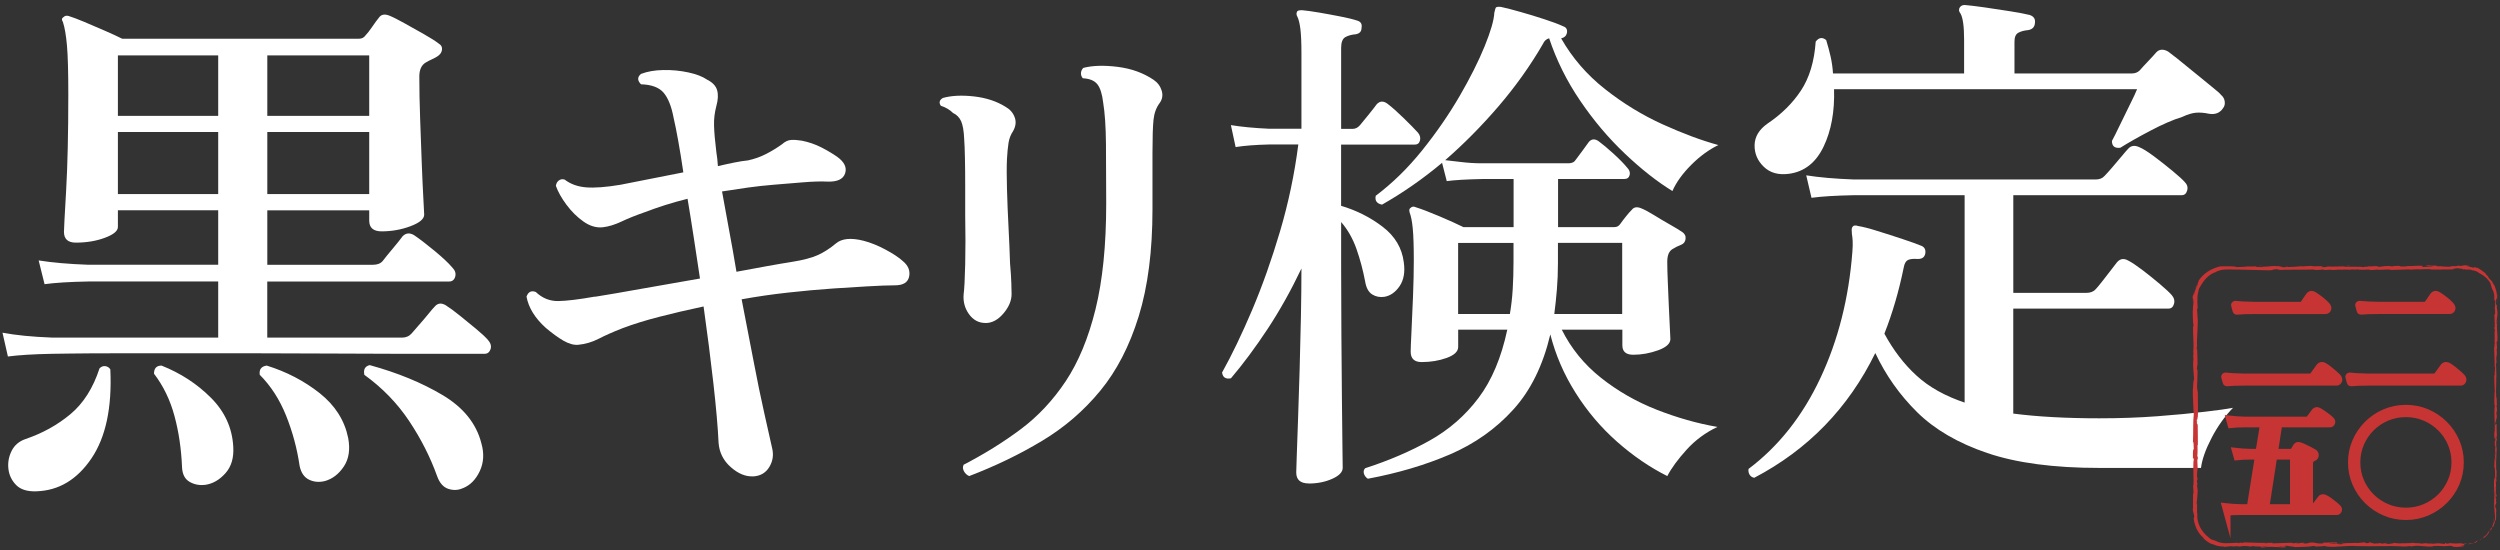
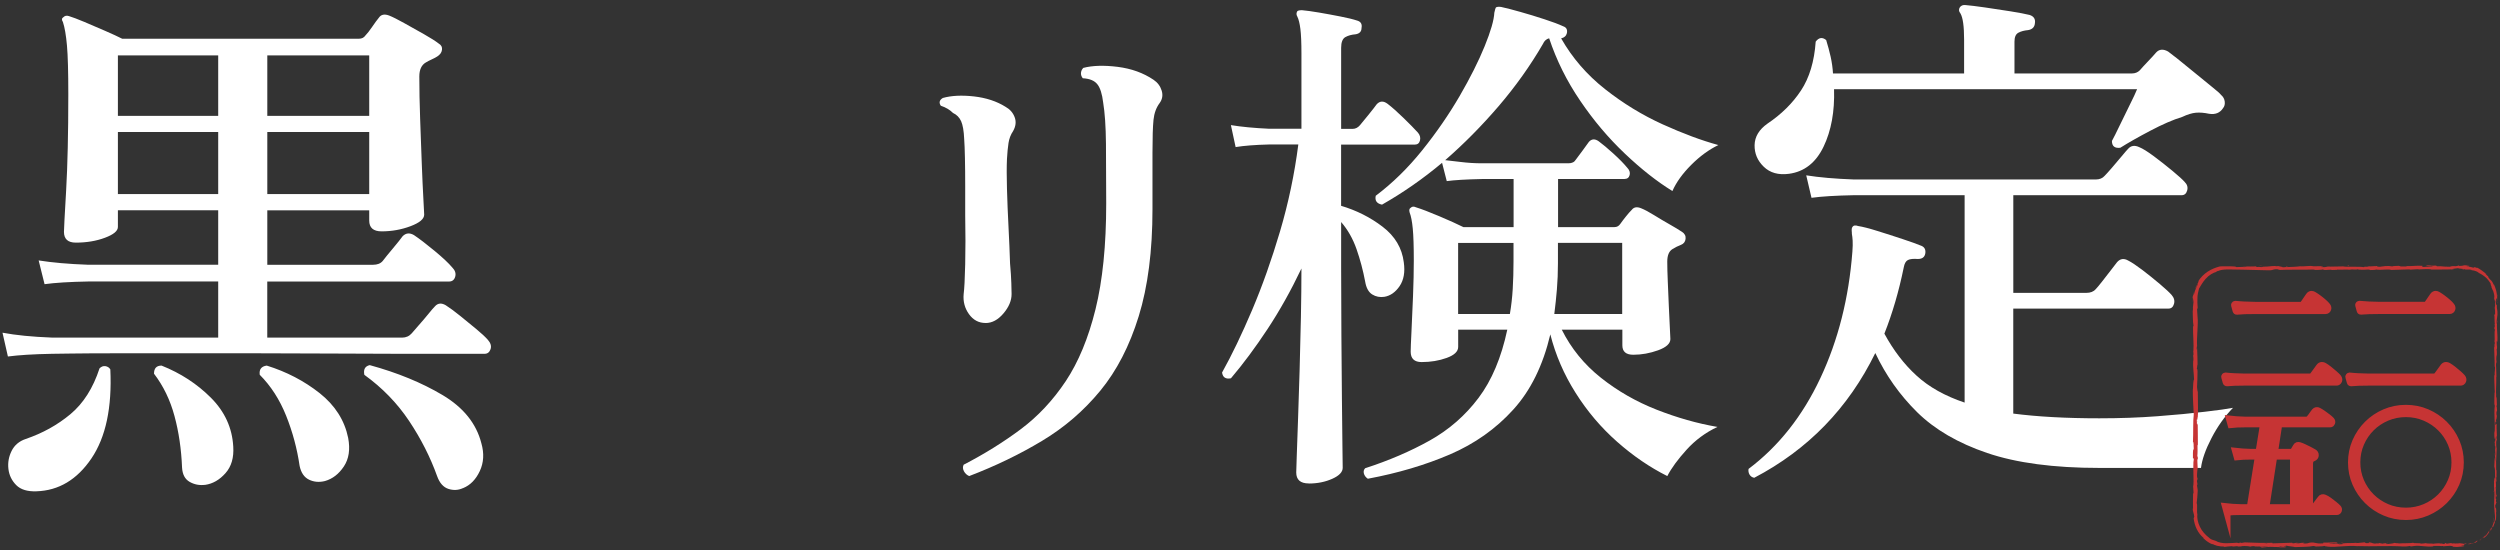
<svg xmlns="http://www.w3.org/2000/svg" width="250" height="55" viewBox="0 0 250 55" fill="none">
  <rect x="0" y="0" width="250" height="55" fill="#333333" stroke="none" />
  <path d="M0.789 35.646L0.25 33.27C1.581 33.522 3.216 33.683 5.156 33.757H21.82V28.149H8.823C6.953 28.183 5.496 28.275 4.456 28.418L3.865 26.043C5.23 26.26 6.866 26.404 8.771 26.473H21.82V21.026H11.79V22.697C11.79 23.093 11.359 23.454 10.493 23.776C9.632 24.098 8.662 24.263 7.583 24.263C6.792 24.263 6.396 23.902 6.396 23.184C6.396 22.931 6.466 21.556 6.613 19.059C6.757 16.561 6.831 13.35 6.831 9.43C6.831 7.202 6.787 5.574 6.696 4.548C6.605 3.521 6.47 2.742 6.292 2.202C6.148 1.985 6.165 1.824 6.344 1.715C6.487 1.571 6.666 1.537 6.883 1.606C7.244 1.715 7.762 1.911 8.449 2.198C9.132 2.485 9.823 2.781 10.524 3.09C11.224 3.395 11.79 3.656 12.22 3.873H35.891C36.178 3.873 36.395 3.764 36.539 3.551C36.717 3.373 36.943 3.086 37.213 2.69C37.483 2.294 37.705 1.989 37.887 1.772C38.105 1.45 38.444 1.376 38.914 1.554C39.275 1.698 39.775 1.95 40.423 2.311C41.071 2.672 41.728 3.038 42.393 3.416C43.059 3.795 43.555 4.108 43.877 4.36C44.129 4.504 44.238 4.713 44.199 4.983C44.164 5.252 43.998 5.479 43.711 5.657C43.529 5.766 43.342 5.866 43.146 5.953C42.946 6.044 42.759 6.14 42.58 6.249C42.15 6.501 41.932 6.967 41.932 7.65C41.932 8.947 41.959 10.365 42.015 11.91C42.067 13.454 42.124 14.93 42.176 16.335C42.228 17.741 42.285 18.915 42.337 19.868C42.389 20.821 42.419 21.352 42.419 21.461C42.419 21.892 41.963 22.279 41.045 22.622C40.127 22.966 39.166 23.136 38.161 23.136C37.335 23.136 36.922 22.775 36.922 22.057V21.03H26.73V26.478H37.3C37.731 26.478 38.057 26.352 38.27 26.099C38.487 25.812 38.827 25.39 39.297 24.833C39.762 24.276 40.088 23.871 40.266 23.619C40.588 23.297 40.967 23.258 41.397 23.51C41.937 23.871 42.62 24.393 43.446 25.077C44.272 25.76 44.864 26.317 45.225 26.747C45.512 27.035 45.612 27.339 45.521 27.666C45.429 27.988 45.225 28.153 44.899 28.153H26.726V33.762H40.206C40.601 33.762 40.923 33.618 41.175 33.331C41.319 33.153 41.554 32.883 41.876 32.522C42.198 32.16 42.515 31.795 42.82 31.416C43.124 31.038 43.35 30.777 43.494 30.633C43.781 30.311 44.142 30.272 44.573 30.524C44.968 30.777 45.443 31.125 46.004 31.577C46.56 32.03 47.1 32.469 47.622 32.9C48.144 33.331 48.531 33.692 48.783 33.979C49.07 34.301 49.161 34.619 49.053 34.923C48.944 35.228 48.748 35.38 48.461 35.38H39.94C37.857 35.38 35.582 35.372 33.12 35.354C30.658 35.337 28.14 35.328 25.569 35.328H11.763C9.841 35.328 8.292 35.337 7.127 35.354C5.957 35.372 5.322 35.38 5.213 35.38C3.343 35.415 1.868 35.507 0.789 35.65V35.646ZM3.647 49.13C2.747 49.165 2.072 48.96 1.624 48.512C1.176 48.06 0.915 47.525 0.842 46.894C0.768 46.263 0.876 45.662 1.163 45.088C1.45 44.514 1.92 44.117 2.564 43.9C4.252 43.326 5.744 42.499 7.04 41.42C8.336 40.341 9.306 38.813 9.954 36.834C10.132 36.655 10.332 36.581 10.546 36.616C10.763 36.651 10.924 36.76 11.033 36.938C11.211 40.75 10.58 43.717 9.145 45.841C7.705 47.964 5.874 49.06 3.643 49.13H3.647ZM11.79 11.584H21.82V5.54H11.79V11.584ZM11.79 19.407H21.82V13.202H11.79V19.407ZM20.528 48.482C19.954 48.556 19.432 48.456 18.962 48.186C18.492 47.916 18.244 47.438 18.205 46.754C18.131 44.918 17.883 43.204 17.448 41.602C17.018 40.001 16.335 38.592 15.4 37.369C15.4 36.829 15.652 36.559 16.157 36.559C18.062 37.317 19.706 38.387 21.089 39.771C22.472 41.154 23.22 42.782 23.325 44.653C23.399 45.767 23.138 46.659 22.542 47.324C21.95 47.99 21.276 48.377 20.519 48.486L20.528 48.482ZM32.498 48.103C31.924 48.247 31.393 48.203 30.906 47.968C30.419 47.733 30.106 47.276 29.962 46.593C29.71 44.866 29.262 43.195 28.614 41.576C27.966 39.958 27.087 38.592 25.974 37.478C25.9 36.938 26.135 36.633 26.674 36.559C28.649 37.173 30.41 38.087 31.959 39.309C33.503 40.532 34.455 42.025 34.816 43.787C35.034 44.94 34.89 45.889 34.386 46.646C33.881 47.403 33.255 47.886 32.498 48.103ZM26.73 11.584H36.922V5.54H26.73V11.584ZM26.73 19.407H36.922V13.202H26.73V19.407ZM46.304 48.808C45.834 49.026 45.351 49.052 44.847 48.891C44.342 48.73 43.964 48.308 43.716 47.625C43.033 45.719 42.098 43.874 40.91 42.094C39.723 40.315 38.231 38.779 36.434 37.482C36.326 36.942 36.504 36.62 36.974 36.512C39.74 37.269 42.167 38.265 44.255 39.505C46.339 40.745 47.635 42.355 48.139 44.335C48.426 45.34 48.374 46.267 47.978 47.111C47.583 47.955 47.026 48.521 46.308 48.812L46.304 48.808Z" fill="white" />
-   <path d="M75.314 47.638C74.558 47.672 73.807 47.363 73.069 46.705C72.326 46.047 71.926 45.236 71.857 44.269C71.787 42.748 71.614 40.774 71.34 38.337C71.066 35.906 70.736 33.339 70.358 30.646C68.738 30.99 67.261 31.338 65.919 31.683C64.577 32.027 63.357 32.406 62.254 32.82C61.289 33.199 60.49 33.552 59.852 33.884C59.213 34.211 58.536 34.411 57.815 34.481C57.367 34.516 56.877 34.376 56.342 34.067C55.808 33.757 55.213 33.326 54.562 32.772C53.493 31.805 52.859 30.772 52.65 29.665C52.824 29.181 53.133 29.024 53.58 29.199C54.231 29.822 54.992 30.123 55.851 30.105C56.711 30.088 57.914 29.94 59.465 29.665H59.569C60.668 29.491 62.175 29.234 64.086 28.889C65.998 28.545 67.965 28.201 69.998 27.852C69.789 26.471 69.585 25.107 69.377 23.76C69.172 22.413 68.964 21.119 68.755 19.877C67.93 20.082 67.162 20.3 66.458 20.526C65.754 20.753 65.09 20.984 64.469 21.224C63.574 21.533 62.801 21.847 62.145 22.156C61.489 22.466 60.872 22.657 60.286 22.727C59.63 22.797 58.987 22.605 58.349 22.156C57.71 21.707 57.146 21.145 56.646 20.474C56.147 19.803 55.795 19.171 55.587 18.583C55.621 18.343 55.725 18.16 55.895 18.038C56.069 17.916 56.255 17.89 56.464 17.959C57.05 18.408 57.763 18.666 58.605 18.735C59.448 18.805 60.594 18.718 62.036 18.478L68.334 17.236C68.16 16.064 67.991 15 67.817 14.05C67.644 13.1 67.492 12.333 67.353 11.745C67.144 10.638 66.818 9.819 66.371 9.283C65.924 8.747 65.168 8.463 64.1 8.429C63.722 8.049 63.722 7.705 64.1 7.391C64.721 7.152 65.459 7.021 66.319 7.003C67.179 6.986 68.013 7.064 68.821 7.239C69.629 7.413 70.258 7.653 70.706 7.962C71.257 8.237 71.592 8.594 71.713 9.026C71.835 9.457 71.809 9.984 71.635 10.603C71.461 11.261 71.383 11.915 71.405 12.573C71.422 13.231 71.501 14.111 71.635 15.214C71.705 15.628 71.757 16.094 71.791 16.613C72.378 16.473 72.93 16.356 73.442 16.251C73.959 16.146 74.406 16.077 74.784 16.042C75.436 15.902 76.048 15.689 76.617 15.393C77.186 15.101 77.707 14.778 78.189 14.434C78.498 14.159 78.81 14.011 79.119 13.994C79.427 13.976 79.788 14.002 80.205 14.072C80.891 14.212 81.538 14.434 82.142 14.743C82.746 15.053 83.267 15.367 83.714 15.676C84.435 16.195 84.704 16.748 84.513 17.332C84.322 17.92 83.731 18.195 82.732 18.16C82.111 18.125 81.277 18.151 80.231 18.238C79.18 18.326 78.224 18.404 77.364 18.474C76.504 18.543 75.644 18.639 74.784 18.757C73.924 18.879 73.064 19.01 72.204 19.145C72.413 20.317 72.643 21.59 72.899 22.954C73.155 24.318 73.407 25.725 73.646 27.177C74.749 26.968 75.779 26.78 76.743 26.606C77.707 26.431 78.515 26.296 79.171 26.192C80.274 26.017 81.134 25.795 81.751 25.521C82.372 25.246 82.989 24.849 83.61 24.331C84.196 23.847 85.108 23.76 86.346 24.074C87.032 24.248 87.766 24.54 88.54 24.954C89.313 25.368 89.89 25.747 90.268 26.096C90.82 26.545 91.033 27.063 90.915 27.652C90.794 28.24 90.32 28.532 89.495 28.532C88.839 28.532 87.91 28.567 86.707 28.637C85.504 28.706 84.383 28.776 83.353 28.846C81.872 28.95 80.352 29.085 78.784 29.26C77.216 29.434 75.679 29.656 74.163 29.931C74.576 32.036 74.971 34.084 75.349 36.067C75.727 38.054 76.087 39.815 76.435 41.349C76.778 42.887 77.038 44.033 77.208 44.792C77.381 45.485 77.286 46.121 76.925 46.709C76.565 47.298 76.022 47.607 75.301 47.642L75.314 47.638Z" fill="white" />
  <path d="M98.555 32.298C97.874 32.298 97.325 32.006 96.901 31.418C96.477 30.831 96.297 30.16 96.366 29.403C96.434 28.885 96.486 27.897 96.52 26.43C96.554 24.963 96.554 23.318 96.52 21.489V18.59C96.52 17.589 96.512 16.666 96.494 15.822C96.477 14.977 96.452 14.329 96.417 13.88C96.383 13.088 96.28 12.501 96.113 12.122C95.942 11.743 95.672 11.469 95.299 11.295C94.995 10.986 94.588 10.742 94.079 10.572C93.873 10.263 93.942 10.002 94.284 9.797C95.132 9.558 96.169 9.506 97.39 9.641C98.611 9.78 99.664 10.124 100.547 10.677C100.988 10.921 101.292 11.264 101.463 11.713C101.635 12.161 101.583 12.627 101.309 13.11C101.074 13.454 100.919 13.854 100.851 14.298C100.782 14.747 100.731 15.282 100.697 15.9C100.662 16.658 100.662 17.65 100.697 18.873C100.731 20.096 100.782 21.376 100.851 22.7C100.919 24.027 100.971 25.242 101.005 26.347C101.074 27.105 101.116 27.762 101.133 28.315C101.151 28.867 101.159 29.229 101.159 29.403C101.159 30.06 100.889 30.704 100.345 31.344C99.801 31.984 99.206 32.302 98.563 32.302L98.555 32.298ZM96.927 47.611C96.687 47.507 96.512 47.346 96.392 47.119C96.272 46.893 96.263 46.68 96.366 46.471C98.435 45.4 100.337 44.22 102.067 42.927C103.798 41.635 105.301 40.028 106.574 38.117C107.846 36.202 108.84 33.808 109.551 30.926C110.262 28.049 110.621 24.519 110.621 20.349C110.621 18.107 110.613 16.113 110.596 14.372C110.579 12.631 110.484 11.26 110.317 10.259C110.215 9.397 110.022 8.783 109.731 8.422C109.444 8.061 108.959 7.86 108.278 7.826C108.141 7.652 108.081 7.473 108.098 7.282C108.116 7.094 108.193 6.929 108.33 6.79C109.246 6.55 110.39 6.515 111.765 6.685C113.14 6.859 114.335 7.29 115.355 7.978C115.762 8.252 116.032 8.618 116.169 9.066C116.306 9.515 116.237 9.928 115.963 10.307C115.625 10.755 115.419 11.317 115.35 11.987C115.282 12.662 115.248 13.754 115.248 15.273V20.915C115.248 25.089 114.789 28.659 113.873 31.623C112.956 34.592 111.675 37.073 110.03 39.071C108.385 41.073 106.441 42.745 104.2 44.09C101.96 45.435 99.536 46.606 96.918 47.607L96.927 47.611Z" fill="white" />
  <path d="M130.88 48.344C130.044 48.344 129.624 47.98 129.624 47.247C129.624 47.108 129.641 46.549 129.676 45.574C129.711 44.599 129.754 43.368 129.806 41.885C129.858 40.403 129.91 38.773 129.962 36.996C130.014 35.219 130.057 33.45 130.092 31.686C130.126 29.927 130.144 28.314 130.144 26.849C129.1 29.047 127.966 31.067 126.749 32.913C125.528 34.76 124.311 36.398 123.095 37.828C122.571 37.932 122.276 37.742 122.207 37.252C123.181 35.509 124.181 33.425 125.212 31.002C126.238 28.578 127.169 25.956 128.005 23.13C128.84 20.304 129.451 17.413 129.832 14.448H126.905C125.511 14.483 124.398 14.57 123.562 14.708L123.09 12.511C124.134 12.684 125.407 12.805 126.905 12.875H130.144V5.359C130.144 4.28 130.109 3.46 130.04 2.901C129.97 2.342 129.867 1.926 129.728 1.649C129.624 1.475 129.624 1.302 129.728 1.124C129.797 1.055 129.953 1.02 130.2 1.02C130.616 1.055 131.183 1.133 131.897 1.254C132.612 1.375 133.326 1.51 134.04 1.649C134.755 1.787 135.322 1.926 135.738 2.065C136.084 2.169 136.227 2.411 136.153 2.797C136.153 3.144 135.963 3.356 135.578 3.426C135.158 3.46 134.811 3.556 134.534 3.712C134.257 3.868 134.114 4.228 134.114 4.782V12.888H135.261C135.539 12.888 135.785 12.766 135.993 12.524C136.166 12.316 136.444 11.973 136.829 11.505C137.21 11.033 137.491 10.677 137.665 10.434C137.976 10.088 138.344 10.07 138.76 10.383C139.21 10.729 139.743 11.202 140.353 11.796C140.964 12.389 141.44 12.875 141.791 13.261C141.999 13.503 142.068 13.768 141.999 14.045C141.929 14.322 141.756 14.461 141.475 14.461H134.11V20.581C135.643 21.037 137.028 21.73 138.262 22.675C139.496 23.616 140.202 24.803 140.379 26.229C140.518 27.204 140.379 27.998 139.964 28.609C139.548 29.22 139.041 29.576 138.448 29.68C137.994 29.749 137.587 29.671 137.223 29.445C136.859 29.22 136.621 28.791 136.517 28.162C136.309 27.049 136.019 25.965 135.656 24.92C135.292 23.876 134.777 22.97 134.114 22.203V26.806C134.114 29.038 134.123 31.296 134.14 33.576C134.157 35.86 134.175 37.976 134.192 39.931C134.209 41.885 134.227 43.48 134.244 44.716C134.261 45.951 134.27 46.64 134.27 46.783C134.27 47.199 133.924 47.568 133.226 47.88C132.529 48.192 131.746 48.352 130.875 48.352L130.88 48.344ZM136.781 47.871C136.573 47.733 136.444 47.559 136.387 47.347C136.335 47.139 136.379 46.965 136.517 46.822C138.886 46.055 141.038 45.132 142.969 44.053C144.9 42.973 146.528 41.552 147.853 39.792C149.178 38.032 150.135 35.756 150.728 32.969H145.818V34.694C145.818 35.15 145.432 35.514 144.67 35.791C143.904 36.069 143.068 36.207 142.163 36.207C141.432 36.207 141.068 35.86 141.068 35.163C141.068 34.885 141.094 34.222 141.146 33.177C141.198 32.133 141.25 30.945 141.302 29.619C141.354 28.297 141.38 27.109 141.38 26.065C141.38 24.634 141.345 23.564 141.276 22.848C141.206 22.133 141.102 21.6 140.964 21.253C140.895 21.011 140.929 20.855 141.068 20.781C141.206 20.642 141.38 20.625 141.592 20.729C142.15 20.902 142.925 21.197 143.917 21.617C144.908 22.034 145.718 22.402 146.346 22.714H151.36V17.903H148.173C146.606 17.937 145.437 18.007 144.675 18.111L144.207 16.282C142.293 17.885 140.288 19.281 138.201 20.464C137.678 20.36 137.47 20.066 137.574 19.576C139.245 18.319 140.795 16.806 142.224 15.025C143.653 13.248 144.895 11.44 145.961 9.611C147.021 7.782 147.857 6.117 148.468 4.618C149.078 3.118 149.398 2.004 149.433 1.271C149.502 0.959 149.554 0.786 149.589 0.747C149.693 0.678 149.866 0.66 150.113 0.695C150.598 0.799 151.243 0.964 152.044 1.193C152.845 1.419 153.646 1.662 154.447 1.926C155.248 2.186 155.876 2.424 156.326 2.632C156.638 2.736 156.759 2.966 156.69 3.313C156.621 3.59 156.43 3.768 156.114 3.837C157.227 5.792 158.69 7.483 160.5 8.909C162.31 10.339 164.237 11.514 166.272 12.437C168.311 13.36 170.164 14.049 171.836 14.505C170.896 14.96 169.991 15.618 169.121 16.49C168.251 17.361 167.623 18.232 167.242 19.103C165.709 18.163 164.124 16.915 162.488 15.363C160.851 13.811 159.361 12.051 158.023 10.079C156.681 8.111 155.646 6.026 154.915 3.829C154.638 3.898 154.425 4.089 154.287 4.405C153.031 6.568 151.563 8.631 149.875 10.604C148.186 12.571 146.402 14.379 144.519 16.017C144.865 16.052 145.389 16.113 146.086 16.199C146.783 16.286 147.48 16.329 148.177 16.329H156.85C157.196 16.329 157.443 16.208 157.582 15.965C157.755 15.723 157.98 15.415 158.262 15.051C158.539 14.682 158.747 14.396 158.889 14.188C159.167 13.876 159.5 13.859 159.881 14.136C160.262 14.414 160.751 14.825 161.344 15.363C161.938 15.905 162.388 16.364 162.704 16.75C162.946 16.992 163.033 17.248 162.964 17.508C162.895 17.768 162.721 17.898 162.44 17.898H155.807V22.71H161.448C161.691 22.71 161.881 22.606 162.024 22.398C162.197 22.155 162.388 21.899 162.6 21.639C162.808 21.379 162.998 21.158 163.176 20.985C163.384 20.707 163.7 20.655 164.116 20.828C164.462 20.967 164.891 21.193 165.397 21.509C165.904 21.821 166.415 22.129 166.939 22.424C167.463 22.718 167.878 22.974 168.194 23.182C168.471 23.355 168.593 23.594 168.558 23.889C168.523 24.183 168.367 24.383 168.086 24.491C167.809 24.595 167.527 24.734 167.25 24.907C166.904 25.115 166.726 25.536 166.726 26.164C166.726 26.689 166.744 27.348 166.778 28.149C166.813 28.951 166.848 29.77 166.882 30.607C166.917 31.444 166.952 32.176 166.986 32.805C167.021 33.433 167.038 33.797 167.038 33.906C167.038 34.356 166.627 34.733 165.813 35.028C164.995 35.323 164.168 35.475 163.332 35.475C162.6 35.475 162.236 35.163 162.236 34.534V32.965H156.175C157.114 34.846 158.422 36.45 160.093 37.776C161.764 39.103 163.618 40.165 165.657 40.966C167.696 41.768 169.723 42.345 171.745 42.692C170.558 43.251 169.532 44.009 168.662 44.967C167.792 45.925 167.146 46.805 166.731 47.607C164.99 46.736 163.319 45.596 161.717 44.183C160.115 42.77 158.729 41.14 157.565 39.293C156.395 37.447 155.555 35.492 155.032 33.438C154.3 36.541 153.066 39.051 151.321 40.966C149.58 42.887 147.472 44.373 144.999 45.44C142.527 46.502 139.791 47.312 136.799 47.871H136.781ZM145.818 31.4H150.987C151.126 30.598 151.221 29.762 151.273 28.891C151.325 28.019 151.351 27.096 151.351 26.121V24.292H145.813V31.405L145.818 31.4ZM155.43 31.4H162.219V24.287H155.794V26.329C155.794 27.235 155.759 28.106 155.69 28.943C155.62 29.779 155.534 30.598 155.43 31.4Z" fill="white" />
  <path d="M175.433 47.78C175.224 47.745 175.068 47.641 174.959 47.468C174.855 47.295 174.82 47.1 174.855 46.892C177.863 44.628 180.258 41.601 182.04 37.804C183.822 34.007 184.887 29.794 185.239 25.162C185.274 24.711 185.282 24.343 185.265 24.066C185.248 23.789 185.222 23.564 185.187 23.387V23.282C185.152 22.971 185.169 22.78 185.239 22.707C185.343 22.534 185.535 22.499 185.817 22.603C186.269 22.672 186.917 22.837 187.756 23.101C188.595 23.36 189.433 23.633 190.272 23.91C191.111 24.187 191.742 24.417 192.159 24.59C192.472 24.729 192.593 24.993 192.524 25.374C192.454 25.72 192.211 25.898 191.789 25.898C191.333 25.863 191.003 25.898 190.794 26.002C190.585 26.105 190.446 26.352 190.377 26.733C189.886 29.136 189.238 31.349 188.438 33.366C189.347 35.038 190.42 36.44 191.663 37.57C192.902 38.705 194.502 39.601 196.462 40.259V19.52H185.395C183.579 19.555 182.162 19.641 181.149 19.78L180.623 17.533C181.914 17.741 183.509 17.879 185.395 17.948H209.571C209.954 17.948 210.254 17.827 210.462 17.585C210.602 17.446 210.836 17.186 211.171 16.801C211.501 16.42 211.836 16.026 212.166 15.628C212.497 15.229 212.718 14.974 212.823 14.87C213.101 14.558 213.47 14.502 213.922 14.714C214.27 14.853 214.761 15.16 215.392 15.628C216.022 16.1 216.643 16.585 217.252 17.091C217.865 17.598 218.273 17.97 218.482 18.212C218.725 18.455 218.804 18.736 218.717 19.048C218.63 19.36 218.447 19.52 218.165 19.52H201.33V29.288H208.62C209.041 29.288 209.354 29.166 209.563 28.924C209.702 28.785 209.919 28.526 210.219 28.14C210.515 27.759 210.815 27.374 211.11 26.993C211.406 26.612 211.61 26.348 211.714 26.209C212.027 25.863 212.397 25.811 212.814 26.053C213.162 26.227 213.636 26.543 214.231 26.993C214.826 27.448 215.409 27.915 215.987 28.404C216.565 28.894 216.956 29.257 217.165 29.5C217.408 29.777 217.487 30.076 217.4 30.387C217.313 30.699 217.13 30.859 216.848 30.859H201.326V41.359C203.738 41.67 206.603 41.831 209.928 41.831C211.992 41.831 213.931 41.761 215.748 41.623C217.565 41.484 219.138 41.337 220.468 41.177C221.799 41.021 222.742 40.891 223.298 40.783C222.459 41.653 221.742 42.662 221.147 43.814C220.551 44.961 220.203 45.957 220.099 46.792H209.923C205.377 46.792 201.648 46.295 198.727 45.303C195.806 44.312 193.476 42.952 191.724 41.229C189.977 39.506 188.577 37.531 187.53 35.302C184.839 40.805 180.801 44.965 175.416 47.784L175.433 47.78ZM178.893 17.381C177.845 17.52 177.006 17.286 176.376 16.675C175.746 16.065 175.442 15.342 175.459 14.506C175.476 13.671 175.907 12.956 176.746 12.363C178.145 11.424 179.262 10.32 180.101 9.047C180.94 7.774 181.431 6.146 181.57 4.163C181.883 3.747 182.235 3.691 182.618 4.007C182.792 4.566 182.94 5.124 183.066 5.678C183.187 6.237 183.266 6.791 183.3 7.349H196.41V3.955C196.41 2.63 196.288 1.76 196.045 1.344C195.871 1.136 195.853 0.929 195.993 0.716C196.132 0.543 196.323 0.474 196.571 0.509C196.992 0.543 197.627 0.621 198.483 0.742C199.339 0.864 200.196 0.994 201.052 1.132C201.908 1.271 202.547 1.392 202.965 1.496C203.386 1.634 203.56 1.916 203.49 2.331C203.456 2.712 203.23 2.942 202.808 3.011C202.421 3.046 202.1 3.132 201.839 3.271C201.578 3.41 201.448 3.708 201.448 4.159V7.345H213.192C213.505 7.345 213.77 7.241 213.979 7.033C214.153 6.826 214.427 6.531 214.792 6.146C215.157 5.765 215.431 5.466 215.605 5.258C215.918 4.912 216.322 4.877 216.813 5.154C216.917 5.224 217.222 5.462 217.73 5.86C218.234 6.263 218.804 6.722 219.434 7.246C220.064 7.769 220.638 8.237 221.164 8.657C221.69 9.073 222.003 9.354 222.107 9.493C222.316 9.666 222.437 9.887 222.472 10.146C222.507 10.406 222.455 10.627 222.316 10.8C222.003 11.29 221.529 11.48 220.899 11.376C220.408 11.272 219.973 11.238 219.586 11.272C219.199 11.307 218.747 11.445 218.221 11.692C217.313 11.969 216.248 12.432 215.022 13.078C213.796 13.723 212.801 14.29 212.032 14.775C211.471 14.844 211.193 14.619 211.193 14.095C211.367 13.783 211.619 13.277 211.953 12.58C212.284 11.883 212.627 11.185 212.975 10.489C213.323 9.791 213.57 9.272 213.709 8.921H183.405C183.474 11.151 183.126 13.065 182.357 14.667C181.588 16.268 180.436 17.173 178.897 17.381H178.893Z" fill="white" />
  <g clip-path="url(#clip0_792_436)">
    <path d="M222.686 38.275C222.655 38.275 222.627 38.254 222.62 38.223L222.471 37.69C222.465 37.669 222.471 37.645 222.485 37.628C222.499 37.614 222.516 37.604 222.537 37.604C222.537 37.604 222.541 37.604 222.544 37.604C222.859 37.639 223.157 37.659 223.433 37.673C223.71 37.687 224.025 37.697 224.375 37.704H230.998C231.074 37.704 231.133 37.697 231.175 37.687C231.202 37.68 231.237 37.652 231.268 37.608C231.32 37.546 231.389 37.453 231.479 37.329C231.573 37.202 231.666 37.071 231.759 36.944C231.853 36.816 231.919 36.73 231.95 36.679C232.019 36.589 232.102 36.548 232.199 36.548C232.261 36.548 232.33 36.569 232.403 36.61C232.538 36.686 232.697 36.796 232.888 36.944C233.071 37.088 233.247 37.236 233.421 37.388C233.597 37.542 233.718 37.663 233.798 37.755C233.902 37.883 233.891 37.993 233.863 38.058C233.812 38.185 233.722 38.213 233.656 38.213H224.371C224.022 38.213 223.717 38.217 223.458 38.227C223.198 38.234 222.939 38.251 222.696 38.275C222.696 38.275 222.693 38.275 222.689 38.275H222.686ZM223.672 31.12C223.641 31.12 223.613 31.099 223.607 31.068L223.458 30.521C223.451 30.501 223.458 30.477 223.472 30.459C223.485 30.442 223.503 30.435 223.523 30.435C223.523 30.435 223.527 30.435 223.53 30.435C223.863 30.47 224.184 30.49 224.485 30.504C224.793 30.518 225.15 30.528 225.558 30.535H230.06C230.136 30.535 230.195 30.525 230.24 30.508C230.278 30.494 230.31 30.463 230.337 30.418C230.393 30.346 230.451 30.256 230.528 30.146C230.604 30.036 230.676 29.926 230.752 29.816C230.829 29.709 230.88 29.63 230.915 29.582C230.995 29.465 231.088 29.441 231.154 29.441C231.213 29.441 231.278 29.462 231.344 29.5C231.479 29.575 231.638 29.682 231.818 29.813C231.998 29.947 232.175 30.084 232.334 30.226C232.5 30.37 232.621 30.494 232.701 30.597C232.801 30.71 232.798 30.817 232.773 30.889C232.739 30.996 232.663 31.055 232.559 31.055H225.558C225.15 31.055 224.804 31.058 224.513 31.068C224.222 31.075 223.942 31.092 223.683 31.116C223.683 31.116 223.679 31.116 223.676 31.116L223.672 31.12Z" fill="#C63434" />
    <path d="M222.686 38.275C222.655 38.275 222.627 38.254 222.62 38.223L222.471 37.69C222.465 37.669 222.471 37.645 222.485 37.628C222.499 37.614 222.516 37.604 222.537 37.604C222.537 37.604 222.541 37.604 222.544 37.604C222.859 37.639 223.157 37.659 223.433 37.673C223.71 37.687 224.025 37.697 224.375 37.704H230.998C231.074 37.704 231.133 37.697 231.175 37.687C231.202 37.68 231.237 37.652 231.268 37.608C231.32 37.546 231.389 37.453 231.479 37.329C231.573 37.202 231.666 37.071 231.759 36.944C231.853 36.816 231.919 36.73 231.95 36.679C232.019 36.589 232.102 36.548 232.199 36.548C232.261 36.548 232.33 36.569 232.403 36.61C232.538 36.686 232.697 36.796 232.888 36.944C233.071 37.088 233.247 37.236 233.421 37.388C233.597 37.542 233.718 37.663 233.798 37.755C233.902 37.883 233.891 37.993 233.863 38.058C233.812 38.185 233.722 38.213 233.656 38.213H224.371C224.022 38.213 223.717 38.217 223.458 38.227C223.198 38.234 222.939 38.251 222.696 38.275C222.696 38.275 222.693 38.275 222.689 38.275H222.686ZM223.672 31.12C223.641 31.12 223.613 31.099 223.607 31.068L223.458 30.521C223.451 30.501 223.458 30.477 223.472 30.459C223.485 30.442 223.503 30.435 223.523 30.435C223.523 30.435 223.527 30.435 223.53 30.435C223.863 30.47 224.184 30.49 224.485 30.504C224.793 30.518 225.15 30.528 225.558 30.535H230.06C230.136 30.535 230.195 30.525 230.24 30.508C230.278 30.494 230.31 30.463 230.337 30.418C230.393 30.346 230.451 30.256 230.528 30.146C230.604 30.036 230.676 29.926 230.752 29.816C230.829 29.709 230.88 29.63 230.915 29.582C230.995 29.465 231.088 29.441 231.154 29.441C231.213 29.441 231.278 29.462 231.344 29.5C231.479 29.575 231.638 29.682 231.818 29.813C231.998 29.947 232.175 30.084 232.334 30.226C232.5 30.37 232.621 30.494 232.701 30.597C232.801 30.71 232.798 30.817 232.773 30.889C232.739 30.996 232.663 31.055 232.559 31.055H225.558C225.15 31.055 224.804 31.058 224.513 31.068C224.222 31.075 223.942 31.092 223.683 31.116C223.683 31.116 223.679 31.116 223.676 31.116L223.672 31.12Z" stroke="#C63434" stroke-width="0.7" stroke-miterlimit="10" />
    <path d="M235.098 38.275C235.067 38.275 235.039 38.254 235.032 38.223L234.884 37.69C234.877 37.669 234.884 37.645 234.897 37.628C234.911 37.614 234.929 37.604 234.949 37.604C234.949 37.604 234.953 37.604 234.956 37.604C235.271 37.639 235.569 37.659 235.846 37.673C236.122 37.687 236.437 37.697 236.787 37.704H243.41C243.486 37.704 243.545 37.697 243.587 37.687C243.614 37.68 243.649 37.652 243.68 37.608C243.732 37.546 243.801 37.453 243.891 37.329C243.985 37.202 244.078 37.071 244.172 36.944C244.265 36.816 244.331 36.73 244.362 36.679C244.431 36.589 244.514 36.548 244.611 36.548C244.673 36.548 244.743 36.569 244.815 36.61C244.95 36.686 245.109 36.796 245.3 36.944C245.483 37.088 245.66 37.236 245.833 37.388C246.009 37.542 246.13 37.663 246.21 37.755C246.314 37.883 246.303 37.993 246.276 38.058C246.224 38.185 246.134 38.213 246.068 38.213H236.783C236.434 38.213 236.129 38.217 235.87 38.227C235.61 38.234 235.351 38.251 235.109 38.275C235.109 38.275 235.105 38.275 235.102 38.275H235.098ZM236.084 31.116C236.053 31.116 236.026 31.096 236.019 31.065L235.87 30.518C235.863 30.497 235.87 30.473 235.884 30.456C235.898 30.439 235.915 30.432 235.936 30.432C235.936 30.432 235.939 30.432 235.942 30.432C236.275 30.466 236.597 30.487 236.898 30.501C237.206 30.514 237.562 30.525 237.97 30.532H242.472C242.549 30.532 242.607 30.521 242.652 30.504C242.69 30.49 242.722 30.459 242.749 30.415C242.805 30.342 242.864 30.253 242.94 30.143C243.016 30.033 243.088 29.923 243.165 29.813C243.241 29.706 243.293 29.627 243.327 29.579C243.407 29.462 243.5 29.438 243.566 29.438C243.625 29.438 243.691 29.458 243.756 29.496C243.891 29.572 244.05 29.678 244.23 29.809C244.41 29.943 244.587 30.081 244.746 30.222C244.912 30.366 245.033 30.49 245.113 30.594C245.213 30.707 245.21 30.814 245.186 30.886C245.151 30.993 245.075 31.051 244.971 31.051H237.97C237.562 31.051 237.216 31.055 236.925 31.065C236.635 31.072 236.354 31.089 236.095 31.113C236.095 31.113 236.091 31.113 236.088 31.113L236.084 31.116Z" fill="#C63434" />
    <path d="M235.098 38.275C235.067 38.275 235.039 38.254 235.032 38.223L234.884 37.69C234.877 37.669 234.884 37.645 234.897 37.628C234.911 37.614 234.929 37.604 234.949 37.604C234.949 37.604 234.953 37.604 234.956 37.604C235.271 37.639 235.569 37.659 235.846 37.673C236.122 37.687 236.437 37.697 236.787 37.704H243.41C243.486 37.704 243.545 37.697 243.587 37.687C243.614 37.68 243.649 37.652 243.68 37.608C243.732 37.546 243.801 37.453 243.891 37.329C243.985 37.202 244.078 37.071 244.172 36.944C244.265 36.816 244.331 36.73 244.362 36.679C244.431 36.589 244.514 36.548 244.611 36.548C244.673 36.548 244.743 36.569 244.815 36.61C244.95 36.686 245.109 36.796 245.3 36.944C245.483 37.088 245.66 37.236 245.833 37.388C246.009 37.542 246.13 37.663 246.21 37.755C246.314 37.883 246.303 37.993 246.276 38.058C246.224 38.185 246.134 38.213 246.068 38.213H236.783C236.434 38.213 236.129 38.217 235.87 38.227C235.61 38.234 235.351 38.251 235.109 38.275C235.109 38.275 235.105 38.275 235.102 38.275H235.098ZM236.084 31.116C236.053 31.116 236.026 31.096 236.019 31.065L235.87 30.518C235.863 30.497 235.87 30.473 235.884 30.456C235.898 30.439 235.915 30.432 235.936 30.432C235.936 30.432 235.939 30.432 235.942 30.432C236.275 30.466 236.597 30.487 236.898 30.501C237.206 30.514 237.562 30.525 237.97 30.532H242.472C242.549 30.532 242.607 30.521 242.652 30.504C242.69 30.49 242.722 30.459 242.749 30.415C242.805 30.342 242.864 30.253 242.94 30.143C243.016 30.033 243.088 29.923 243.165 29.813C243.241 29.706 243.293 29.627 243.327 29.579C243.407 29.462 243.5 29.438 243.566 29.438C243.625 29.438 243.691 29.458 243.756 29.496C243.891 29.572 244.05 29.678 244.23 29.809C244.41 29.943 244.587 30.081 244.746 30.222C244.912 30.366 245.033 30.49 245.113 30.594C245.213 30.707 245.21 30.814 245.186 30.886C245.151 30.993 245.075 31.051 244.971 31.051H237.97C237.562 31.051 237.216 31.055 236.925 31.065C236.635 31.072 236.354 31.089 236.095 31.113C236.095 31.113 236.091 31.113 236.088 31.113L236.084 31.116Z" stroke="#C63434" stroke-width="0.7" stroke-miterlimit="10" />
    <path d="M240.59 51.65C239.843 51.65 239.137 51.508 238.483 51.226C237.825 50.944 237.247 50.556 236.749 50.06C236.251 49.565 235.86 48.99 235.576 48.337C235.292 47.683 235.15 46.985 235.15 46.242C235.15 45.499 235.292 44.797 235.576 44.147C235.86 43.497 236.251 42.919 236.749 42.423C237.247 41.928 237.825 41.539 238.483 41.257C239.14 40.975 239.843 40.834 240.59 40.834C241.338 40.834 242.04 40.975 242.698 41.257C243.355 41.539 243.933 41.928 244.431 42.423C244.93 42.919 245.321 43.493 245.605 44.147C245.888 44.8 246.03 45.499 246.03 46.242C246.03 46.985 245.888 47.687 245.605 48.337C245.321 48.99 244.93 49.565 244.431 50.06C243.933 50.556 243.355 50.944 242.698 51.226C242.04 51.508 241.338 51.65 240.59 51.65ZM240.59 51.116C241.265 51.116 241.898 50.989 242.494 50.738C243.089 50.487 243.611 50.136 244.061 49.689C244.511 49.242 244.861 48.722 245.117 48.13C245.373 47.539 245.497 46.909 245.497 46.238C245.497 45.568 245.369 44.938 245.117 44.346C244.864 43.755 244.511 43.235 244.061 42.788C243.611 42.341 243.089 41.994 242.494 41.739C241.898 41.488 241.265 41.361 240.59 41.361C239.916 41.361 239.282 41.488 238.687 41.739C238.092 41.99 237.569 42.341 237.119 42.788C236.67 43.235 236.32 43.755 236.064 44.346C235.811 44.938 235.683 45.568 235.683 46.238C235.683 46.909 235.811 47.539 236.064 48.13C236.317 48.722 236.67 49.242 237.119 49.689C237.569 50.136 238.092 50.483 238.687 50.738C239.282 50.989 239.916 51.116 240.59 51.116Z" fill="#C63434" stroke="#C63434" stroke-width="0.7" stroke-miterlimit="10" />
    <path d="M222.7 51.216L222.551 50.669C222.959 50.717 223.461 50.752 224.06 50.769H225.022L225.845 45.609H225.07C224.797 45.609 224.554 45.612 224.347 45.623C224.139 45.63 223.928 45.647 223.71 45.671L223.561 45.138C223.97 45.186 224.468 45.22 225.06 45.237H225.897L226.357 42.386H224.461C224.188 42.386 223.945 42.389 223.738 42.4C223.53 42.406 223.319 42.423 223.101 42.448L222.952 41.914C223.361 41.963 223.859 41.997 224.451 42.014H230.617C230.759 42.014 230.87 41.969 230.953 41.877C230.994 41.828 231.05 41.756 231.122 41.66C231.195 41.564 231.264 41.467 231.334 41.367C231.403 41.268 231.455 41.199 231.489 41.158C231.59 41.051 231.7 41.03 231.825 41.096C231.956 41.161 232.109 41.254 232.282 41.374C232.451 41.495 232.614 41.615 232.77 41.732C232.922 41.852 233.04 41.952 233.112 42.035C233.178 42.111 233.199 42.186 233.168 42.265C233.14 42.344 233.091 42.382 233.026 42.382H227.883L227.447 45.234H229.133C229.24 45.234 229.323 45.189 229.382 45.096C229.406 45.055 229.448 44.986 229.506 44.886C229.565 44.787 229.61 44.708 229.645 44.653C229.693 44.553 229.794 44.525 229.946 44.567C230.077 44.608 230.233 44.67 230.406 44.752C230.579 44.835 230.756 44.921 230.929 45.007C231.102 45.093 231.247 45.175 231.365 45.248C231.472 45.306 231.527 45.396 231.527 45.52C231.527 45.643 231.462 45.729 231.327 45.781C231.261 45.805 231.202 45.836 231.154 45.867C231.022 45.974 230.953 46.146 230.953 46.376V50.769H231.188C231.271 50.769 231.337 50.762 231.382 50.752C231.427 50.738 231.472 50.703 231.513 50.645C231.555 50.597 231.614 50.518 231.693 50.408C231.773 50.301 231.853 50.194 231.929 50.091C232.005 49.988 232.064 49.916 232.098 49.874C232.174 49.768 232.282 49.744 232.424 49.799C232.555 49.847 232.714 49.94 232.898 50.071C233.081 50.201 233.254 50.339 233.42 50.473C233.586 50.607 233.707 50.721 233.784 50.803C233.849 50.869 233.87 50.944 233.839 51.027C233.811 51.109 233.759 51.151 233.683 51.151H224.06C223.786 51.151 223.544 51.154 223.336 51.164C223.129 51.171 222.918 51.188 222.7 51.213V51.216ZM226.579 50.769H229.351V45.609H227.378L226.579 50.769Z" fill="#C63434" stroke="#C63434" stroke-width="0.7" stroke-miterlimit="10" />
    <path d="M246.435 54.37C246.376 54.384 246.411 54.422 246.567 54.405L246.674 54.343L246.435 54.37Z" fill="#C63434" />
    <path d="M247.492 54.291C247.665 54.209 247.824 54.061 247.699 54.068C247.561 54.199 247.506 54.178 247.343 54.312C247.191 54.357 247.073 54.364 247.094 54.336C247.042 54.367 246.852 54.364 246.775 54.412C246.983 54.429 247.249 54.384 247.492 54.254C247.551 54.247 247.502 54.278 247.492 54.295V54.291Z" fill="#C63434" />
    <path d="M249.626 39.599L249.619 39.7C249.623 39.672 249.626 39.638 249.626 39.599Z" fill="#C63434" />
    <path d="M249.658 29.95C249.658 30.023 249.665 30.054 249.672 30.058C249.669 29.988 249.665 29.933 249.658 29.95Z" fill="#C63434" />
    <path d="M249.328 28.279C249.342 28.313 249.356 28.341 249.37 28.372C249.356 28.334 249.342 28.296 249.328 28.279Z" fill="#C63434" />
    <path d="M249.627 39.599L249.644 39.341C249.627 39.324 249.63 39.472 249.627 39.599Z" fill="#C63434" />
    <path d="M248.993 52.877C248.969 52.923 248.951 52.964 248.938 53.002L248.997 52.891C248.997 52.891 248.997 52.885 248.993 52.881V52.877Z" fill="#C63434" />
    <path d="M249.672 43.855V43.934C249.679 43.958 249.686 43.978 249.696 43.999L249.672 43.855Z" fill="#C63434" />
    <path d="M249.682 47.119C249.682 47.047 249.638 47.019 249.613 46.992C249.634 47.033 249.644 47.088 249.648 47.154C249.658 47.154 249.669 47.147 249.682 47.119Z" fill="#C63434" />
    <path d="M249.46 52.3C249.456 52.331 249.446 52.362 249.436 52.39C249.443 52.365 249.456 52.327 249.46 52.3Z" fill="#C63434" />
    <path d="M249.682 41.52C249.682 41.52 249.696 41.502 249.699 41.488C249.692 41.488 249.689 41.498 249.682 41.52Z" fill="#C63434" />
    <path d="M242.629 54.26C242.629 54.26 242.629 54.268 242.629 54.271C242.651 54.268 242.654 54.264 242.629 54.26Z" fill="#C63434" />
    <path d="M246.436 54.498H246.384C246.384 54.498 246.373 54.519 246.373 54.529L246.439 54.498H246.436Z" fill="#C63434" />
    <path d="M246.771 26.517C246.771 26.517 246.778 26.517 246.785 26.517C246.872 26.524 246.823 26.517 246.771 26.517Z" fill="#C63434" />
    <path d="M219.559 28.657C219.714 28.364 219.427 29.176 219.642 28.729C219.6 28.767 219.739 28.282 219.559 28.657Z" fill="#C63434" />
    <path d="M249.041 52.813L249.097 52.699C249.072 52.751 249.055 52.785 249.041 52.813Z" fill="#C63434" />
    <path d="M219.641 28.729L219.661 28.684C219.651 28.702 219.648 28.715 219.641 28.729Z" fill="#C63434" />
    <path d="M239.76 26.531C239.76 26.531 239.802 26.545 239.833 26.552C239.833 26.548 239.816 26.541 239.76 26.531Z" fill="#C63434" />
    <path d="M244.968 26.6L244.84 26.593C244.892 26.596 244.933 26.6 244.968 26.6Z" fill="#C63434" />
-     <path d="M237.054 26.6C236.984 26.596 236.96 26.59 236.863 26.596C236.874 26.596 236.881 26.6 236.891 26.603C236.926 26.596 236.971 26.593 237.05 26.603L237.054 26.6Z" fill="#C63434" />
    <path d="M234.24 26.6C234.24 26.6 234.275 26.607 234.292 26.61C234.32 26.61 234.351 26.61 234.382 26.61L234.24 26.603V26.6Z" fill="#C63434" />
    <path d="M234.078 54.281C234.14 54.295 234.178 54.309 234.21 54.326C234.165 54.291 234.58 54.278 234.078 54.281Z" fill="#C63434" />
    <path d="M249.017 52.892C249.017 52.871 249.021 52.85 249.041 52.812C249.027 52.84 249.01 52.864 248.996 52.889C248.996 52.899 249.003 52.902 249.017 52.889V52.892Z" fill="#C63434" />
    <path d="M236.941 26.982L236.494 26.975C236.619 26.978 236.781 26.982 236.941 26.982Z" fill="#C63434" />
    <path d="M219.738 47.539L219.745 47.643C219.745 47.605 219.745 47.566 219.738 47.539Z" fill="#C63434" />
    <path d="M235.168 26.982C235.088 26.964 235.002 26.954 234.915 26.947C234.898 26.951 234.877 26.954 234.863 26.961L235.168 26.982Z" fill="#C63434" />
    <path d="M237.152 54.212C236.726 54.212 236.951 54.274 236.861 54.312C236.352 54.329 236.626 54.264 236.453 54.233C236.134 54.25 235.892 54.309 235.653 54.305C235.636 54.295 235.591 54.291 235.643 54.278C235.307 54.329 234.646 54.278 234.255 54.343C234.228 54.336 234.21 54.333 234.203 54.326C234.266 54.357 234.276 54.391 234.262 54.412C234.072 54.412 233.909 54.453 233.836 54.412C233.954 54.412 233.965 54.395 234.016 54.384L233.816 54.401C233.636 54.343 234.089 54.381 234.089 54.336C233.698 54.357 233.245 54.405 232.944 54.388C232.881 54.329 233.643 54.367 233.245 54.315L233.708 54.336C233.355 54.243 233.989 54.343 233.663 54.243C233.054 54.226 232.982 54.274 232.376 54.257C232.238 54.288 232.421 54.305 232.286 54.336C231.425 54.395 231.608 54.188 230.971 54.267C230.809 54.305 230.743 54.381 230.293 54.34L230.449 54.274C229.86 54.267 230.113 54.37 229.494 54.326C229.604 54.298 229.957 54.305 229.867 54.295C229.466 54.243 229.584 54.333 229.276 54.333L229.213 54.274C228.587 54.295 227.895 54.315 227.199 54.336C227.237 54.319 227.358 54.302 227.196 54.281C226.32 54.309 225.324 54.274 224.479 54.24L224.157 54.291C224.081 54.291 224.019 54.267 224.099 54.26C223.77 54.24 224.081 54.291 223.922 54.312C223.735 54.315 223.673 54.285 223.794 54.267C223.503 54.288 223.088 54.312 222.669 54.322C222.268 54.336 221.87 54.247 221.611 54.116L221.721 54.14C221.316 53.968 221.202 54.04 220.877 53.762L220.946 53.803C220.552 53.511 220.195 53.118 219.988 52.675C219.773 52.238 219.693 51.77 219.735 51.402C219.659 51.254 219.766 50.384 219.666 50.318C219.718 49.73 219.735 49.898 219.77 49.069C219.773 48.849 219.707 48.739 219.697 48.468L219.749 48.461L219.693 48.089L219.756 47.893L219.742 47.635C219.742 47.738 219.718 47.852 219.704 47.838C219.68 47.439 219.742 46.861 219.77 46.851L219.725 45.905C219.745 45.925 219.752 46.084 219.766 46.211C219.711 45.705 219.821 46.118 219.773 45.657C219.763 45.719 219.742 45.623 219.731 45.612C219.763 45.382 219.763 44.856 219.749 44.467L219.787 44.542C219.797 43.841 219.77 43.06 219.77 42.272C219.752 42.554 219.69 42.489 219.683 42.258L219.738 42.166C219.704 42.018 219.718 42.406 219.676 42.1C219.683 41.804 219.742 41.901 219.759 42.073L219.738 41.715C219.756 41.694 219.763 41.777 219.787 41.801C219.752 41.653 219.842 41.182 219.783 40.972L219.801 40.951C219.79 40.163 219.787 39.806 219.78 39.163C219.731 39.149 219.742 38.898 219.704 38.708C219.718 38.237 219.759 37.714 219.752 37.143C219.728 36.744 219.711 37.026 219.683 36.847C219.728 36.816 219.725 36.249 219.756 36.545C219.749 35.864 219.745 35.674 219.711 34.811C219.693 34.904 219.683 35.011 219.669 34.955C219.662 34.797 219.686 34.598 219.711 34.622V34.663C219.648 33.693 219.846 32.427 219.752 31.657V31.701L219.707 30.9C219.714 30.532 219.742 31.12 219.77 30.848C219.735 30.418 219.731 30.071 219.745 29.758C219.752 29.455 219.821 29.176 219.904 28.856C220.046 28.633 220.247 28.23 220.569 27.88C220.88 27.518 221.33 27.257 221.666 27.181L221.617 27.167C221.773 27.075 221.825 27.109 221.957 27.088C221.932 27.071 221.763 27.109 221.863 27.068C222.233 26.947 222.607 26.937 223.04 26.947C223.458 26.954 223.881 26.961 224.306 26.968C225.154 26.988 226.009 27.009 226.85 27.03C227.462 27.037 227.199 26.872 227.971 26.944L227.753 27.002C228.992 26.933 230.283 27.002 231.494 26.947C231.421 26.961 231.421 26.978 231.3 26.978C231.556 27.02 232.245 26.978 232.252 26.947C232.442 26.951 232.297 26.978 232.411 26.995C232.667 27.02 233.054 26.944 233.193 26.985C233.217 26.992 233.12 26.999 233.075 27.002C233.241 26.982 233.854 27.006 233.695 26.961C234.148 26.985 234.563 26.94 234.927 26.968C235.162 26.916 235.705 26.992 235.781 26.92C235.75 26.999 236.577 26.982 236.864 26.947C236.768 26.971 237.114 26.971 237.003 27.006C237.332 27.006 237.633 26.988 237.574 26.951C238.179 27.044 238.788 26.875 239.128 26.995C240.103 26.954 241.003 26.927 241.882 26.906C241.851 26.985 240.913 26.913 240.951 26.995C241.782 26.964 242.263 26.896 243.086 26.916C243.301 26.927 242.965 26.951 242.893 26.964C243.723 26.933 244.498 26.971 245.239 26.93C245.239 26.937 245.156 26.944 245.083 26.951C245.228 26.951 245.422 26.961 245.405 26.927L245.263 26.937C245.031 26.885 245.841 26.83 245.869 26.803C245.623 26.902 246.599 26.827 246.208 26.958C246.305 26.951 246.422 26.933 246.402 26.909C246.543 26.92 246.582 26.937 246.443 26.958C246.689 26.958 246.768 26.947 246.845 26.951C246.917 26.954 246.99 26.94 247.208 27.002C247.201 27.02 247.111 27.002 247.063 27.009C247.287 27.033 247.53 27.054 247.862 27.247C247.838 27.247 247.869 27.277 247.768 27.226C248.336 27.518 248.769 27.797 249.108 28.447C248.945 28.292 249.198 28.677 249.149 28.739C249.194 28.856 249.256 28.97 249.288 29.094C249.284 29.042 249.288 28.987 249.274 28.936C249.374 29.255 249.461 29.551 249.447 29.847L249.409 29.596C249.426 29.802 249.43 30.023 249.433 30.246L249.457 29.871C249.492 30.229 249.54 29.833 249.519 30.301C249.513 30.205 249.519 30.655 249.481 30.838C249.502 31.01 249.523 31.192 249.509 31.45C249.488 31.519 249.436 31.395 249.423 31.44C249.478 31.612 249.436 32.265 249.495 32.482C249.481 32.41 249.447 32.406 249.44 32.431L249.485 32.575C249.471 32.737 249.464 32.761 249.436 32.737C249.43 33.229 249.519 32.582 249.481 33.163C249.478 33.118 249.471 33.139 249.464 33.043C249.447 33.628 249.492 34.175 249.471 34.711C249.405 34.869 249.454 34.24 249.402 34.422C249.412 35.2 249.481 36.029 249.464 36.779L249.471 36.638C249.564 36.741 249.426 37.198 249.471 37.577C249.464 37.484 249.419 37.456 249.43 37.48C249.416 37.993 249.454 38.533 249.481 39.31L249.457 39.214C249.436 39.517 249.443 40.012 249.433 40.339C249.457 40.435 249.454 40.624 249.488 40.511C249.353 41.519 249.561 42.437 249.447 43.332C249.447 43.225 249.426 43.077 249.426 43.163L249.447 43.927C249.488 43.865 249.471 43.827 249.502 43.665C249.526 43.762 249.544 43.978 249.544 44.168C249.516 43.824 249.478 44.168 249.457 44.319C249.471 44.295 249.481 44.346 249.495 44.333C249.423 44.732 249.575 44.398 249.526 44.945L249.506 44.917C249.516 45.12 249.544 45.31 249.537 45.53C249.492 45.619 249.516 45.313 249.478 45.299C249.478 45.609 249.564 45.908 249.519 46.187C249.513 46.053 249.502 45.87 249.495 45.736C249.44 46.039 249.454 46.077 249.447 46.3V46.28L249.423 46.803L249.436 46.668C249.558 47.054 249.457 47.453 249.537 47.976C249.461 47.47 249.495 47.893 249.44 47.852C249.426 47.986 249.409 48.185 249.395 48.13C249.436 48.375 249.36 48.54 249.423 48.887C249.405 48.904 249.423 49.149 249.378 49.094C249.391 49.413 249.405 49.018 249.43 49.045C249.488 49.537 249.36 50.201 249.44 50.91C249.464 51.522 249.554 51.629 249.457 52.193C249.385 52.368 249.436 52.028 249.436 52.028C249.34 52.317 249.281 52.533 249.163 52.795C249.173 52.736 249.139 52.785 249.083 52.853C248.962 53.043 249.07 53.025 248.865 53.249C248.879 53.194 248.9 53.129 248.942 53.025C248.807 53.252 248.665 53.48 248.464 53.672C248.388 53.696 248.564 53.535 248.609 53.445C248.416 53.686 248.014 53.975 247.945 54.054L248.128 53.965C248.031 54.026 248.056 53.965 248.125 53.91C248.322 53.727 248.44 53.689 248.461 53.689C248.416 53.737 248.367 53.782 248.312 53.824C248.371 53.813 248.436 53.775 248.506 53.713C248.578 53.655 248.654 53.579 248.724 53.486C248.872 53.311 248.99 53.087 249.094 52.919L249.066 53.101C249.125 52.97 249.177 52.843 249.215 52.709C249.27 52.637 249.336 52.599 249.256 52.785C249.419 52.533 249.336 52.537 249.461 52.31C249.475 52.286 249.475 52.296 249.471 52.324L249.523 52.038C249.523 52.097 249.585 52 249.53 52.172C249.693 51.663 249.564 51.33 249.627 51.144V51.185C249.606 50.473 249.578 51.116 249.516 50.583L249.648 50.225L249.596 50.157C249.596 50.084 249.603 49.936 249.623 49.964C249.589 49.692 249.599 50.012 249.564 49.85C249.613 49.496 249.544 48.877 249.627 48.794C249.585 48.667 249.596 49.131 249.568 48.757C249.658 48.65 249.554 48.32 249.596 47.996C249.644 48.096 249.616 48.402 249.658 48.079C249.578 47.883 249.675 47.449 249.658 47.178C249.596 47.164 249.63 46.586 249.609 46.128C249.63 46.156 249.644 45.268 249.668 44.842L249.679 44.856C249.616 44.773 249.627 44.336 249.613 44.016C249.651 44.03 249.665 44.085 249.682 44.261V43.961C249.661 43.889 249.651 43.796 249.644 43.603L249.693 43.679C249.693 43.28 249.637 42.874 249.668 42.362C249.623 42.334 249.544 42.771 249.516 42.227C249.54 42.207 249.582 42.186 249.592 42.331C249.592 42.282 249.571 42.166 249.582 42.069L249.623 42.286C249.641 42.052 249.589 42.162 249.592 41.976C249.627 41.98 249.616 41.839 249.644 41.866C249.644 41.914 249.63 42.028 249.644 42.1C249.651 41.89 249.672 41.632 249.696 41.55C249.675 41.567 249.651 41.55 249.644 41.395C249.644 40.996 249.686 41.257 249.703 41.023C249.679 40.927 249.703 40.673 249.651 40.666C249.651 40.549 249.675 40.528 249.689 40.483C249.665 40.277 249.682 39.517 249.627 39.751V39.802C249.627 39.802 249.623 39.782 249.62 39.768C249.568 39.09 249.648 38.361 249.627 37.687H249.644C249.623 37.288 249.634 36.796 249.596 36.507C249.596 36.386 249.627 36.228 249.648 36.276C249.634 35.97 249.616 35.936 249.644 35.492C249.675 35.802 249.672 35.385 249.665 35.809C249.679 35.41 249.706 35.32 249.661 34.89C249.706 35.035 249.717 34.591 249.703 34.402L249.672 34.68C249.665 34.467 249.672 34.281 249.672 34.092L249.731 34.195C249.8 33.38 249.613 32.723 249.731 32.104C249.689 31.887 249.703 32.547 249.654 32.355C249.661 31.98 249.744 31.588 249.744 31.471C249.776 30.958 249.661 30.993 249.682 30.453C249.661 30.521 249.606 30.587 249.589 30.184C249.596 29.809 249.672 29.72 249.693 29.961C249.693 30.05 249.689 30.095 249.682 30.091C249.689 30.212 249.699 30.373 249.72 30.222L249.699 30.174C249.731 29.995 249.699 29.451 249.738 29.575C249.675 29.279 249.703 29.451 249.699 29.672C249.686 29.166 249.585 28.884 249.381 28.406C249.409 28.485 249.419 28.564 249.381 28.488C249.225 28.141 249.153 28.086 249.118 28.045C249.073 28.01 249.049 28 248.886 27.804C248.71 27.573 249.021 27.821 248.634 27.477C248.412 27.25 248.62 27.391 248.727 27.467C248.35 27.164 248.014 26.913 247.758 26.792L247.997 26.889C247.852 26.83 247.741 26.772 247.616 26.734L247.737 26.823C247.599 26.765 247.481 26.72 247.488 26.706C247.332 26.686 247.578 26.799 247.277 26.755C247.094 26.672 246.692 26.672 246.627 26.62C247.242 26.703 246.564 26.548 247.09 26.614C246.986 26.607 246.865 26.579 246.713 26.562C246.692 26.555 246.734 26.552 246.775 26.552C246.17 26.473 246.502 26.603 245.907 26.596C245.979 26.565 245.772 26.538 245.675 26.545C245.91 26.545 245.789 26.596 245.571 26.62C245.197 26.596 245.163 26.638 244.965 26.634L245.19 26.645C245.114 26.675 244.927 26.672 244.664 26.679C244.644 26.655 244.903 26.662 244.81 26.651C244.519 26.706 244.152 26.596 243.751 26.631C243.564 26.61 243.734 26.572 243.567 26.558C243.114 26.6 243.076 26.517 242.598 26.548C242.737 26.59 242.761 26.579 242.425 26.62L243.208 26.593L242.706 26.651C242.941 26.651 243.204 26.624 243.346 26.634C243.107 26.669 243.131 26.658 243.246 26.693C242.92 26.631 242.605 26.727 242.228 26.686L242.239 26.583C241.675 26.538 241.239 26.634 240.508 26.61L240.744 26.627C240.647 26.669 240.294 26.634 240.055 26.648C240.076 26.614 239.93 26.603 239.827 26.579C239.84 26.603 239.294 26.579 239.224 26.645L238.899 26.6C238.311 26.583 238.228 26.696 237.66 26.686C237.83 26.648 237.574 26.624 237.954 26.6C237.764 26.6 237.595 26.593 237.591 26.617C237.48 26.596 237.065 26.662 236.892 26.631C236.813 26.645 236.785 26.682 236.574 26.679C236.55 26.672 236.574 26.662 236.574 26.662C236.574 26.679 236.242 26.686 236.428 26.724C235.847 26.617 234.798 26.73 234.29 26.641C233.878 26.648 233.38 26.658 233.002 26.665C233.027 26.655 233.002 26.648 233.075 26.651C232.56 26.62 232.757 26.748 232.169 26.713C231.867 26.658 232.48 26.682 232.293 26.662C232.21 26.552 231.584 26.675 231.186 26.61L231.283 26.603C230.982 26.565 230.546 26.645 230.051 26.638C230.051 26.638 230.075 26.627 230.051 26.62C229.712 26.679 229.071 26.696 228.597 26.713C228.746 26.669 228.812 26.689 228.722 26.645C228.507 26.651 228.784 26.717 228.358 26.727C228.22 26.703 227.912 26.682 227.871 26.634H228.272C228.068 26.569 227.753 26.634 227.542 26.624L227.57 26.596C226.954 26.607 226.947 26.672 226.282 26.669L226.351 26.689C225.992 26.755 226.047 26.651 225.687 26.703L225.576 26.634C225.337 26.651 224.742 26.7 224.313 26.713C224.555 26.662 225.057 26.638 225.365 26.607C225.13 26.607 224.562 26.61 224.438 26.645C224.535 26.638 224.652 26.62 224.746 26.631C224.455 26.686 224.074 26.71 223.604 26.71C223.683 26.593 222.389 26.638 222.002 26.638C221.572 26.748 221.164 26.906 220.78 27.157C220.399 27.405 220.046 27.742 219.787 28.189C220.06 27.931 219.635 28.447 219.77 28.447C219.669 28.657 219.648 28.743 219.631 28.76C219.524 28.97 219.451 29.2 219.399 29.431C219.344 29.596 219.41 29.204 219.385 29.221C219.299 29.741 219.306 29.431 219.254 29.782C219.292 29.716 219.302 29.964 219.289 30.239L219.337 29.844C219.392 30.532 219.247 30.439 219.302 31.134L219.268 30.913C219.289 31.268 219.268 32.228 219.351 32.575C219.337 32.637 219.309 32.719 219.302 32.565C219.289 33.414 219.392 34.457 219.34 35.12L219.316 35.055C219.323 35.213 219.365 35.33 219.34 35.53C219.33 35.52 219.316 35.465 219.313 35.54C219.323 35.623 219.358 35.963 219.344 36.173L219.316 35.994C219.282 36.823 219.385 37.267 219.406 37.962C219.33 37.962 219.306 38.612 219.292 38.939L219.282 38.929C219.271 39.895 219.344 40.569 219.375 41.464C219.292 42.018 219.34 43.345 219.295 44.236C219.309 44.099 219.354 44.257 219.361 44.419C219.347 44.629 219.413 44.997 219.344 44.966V44.89C219.278 45.048 219.295 45.478 219.292 45.815L219.382 45.87C219.25 46.751 219.43 48.175 219.313 48.653C219.337 48.867 219.337 49.128 219.358 49.338L219.309 49.328C219.295 49.916 219.292 50.208 219.302 50.934L219.268 50.786C219.268 51.199 219.396 51.295 219.427 51.691C219.403 51.732 219.382 51.773 219.365 51.818C219.444 52.565 219.776 53.335 220.379 53.806C220.365 53.806 220.327 53.81 220.24 53.72C220.361 53.855 220.617 54.095 220.87 54.243C221.112 54.401 221.337 54.463 221.296 54.398C221.285 54.432 221.465 54.511 221.707 54.577C221.95 54.635 222.247 54.666 222.451 54.656L222.386 54.701C222.739 54.659 222.735 54.632 223.195 54.618C223.303 54.625 223.289 54.656 223.147 54.646C223.507 54.67 223.427 54.601 223.867 54.625L223.704 54.656C224.074 54.659 224.047 54.642 224.251 54.608C224.486 54.587 224.957 54.622 225.012 54.663C225.061 54.635 225.265 54.601 225.486 54.615C225.517 54.632 225.434 54.642 225.396 54.646C226.019 54.677 226.32 54.591 226.749 54.635C226.76 54.653 226.787 54.659 226.822 54.663C226.327 54.663 225.929 54.659 225.967 54.656C225.967 54.701 226.365 54.708 226.05 54.77C226.372 54.735 226.919 54.663 227.307 54.684C227.324 54.687 227.345 54.69 227.358 54.697H227.317C227.407 54.708 227.486 54.704 227.563 54.697C227.687 54.704 227.767 54.711 227.884 54.711C227.929 54.749 228.341 54.732 228.542 54.732C228.525 54.684 228.788 54.69 228.542 54.653C228.573 54.656 228.504 54.659 228.372 54.659C228.341 54.659 228.307 54.659 228.286 54.663H228.3C228.168 54.663 227.999 54.663 227.805 54.663C227.961 54.639 228.127 54.618 228.348 54.646C228.452 54.615 228.563 54.584 228.625 54.566C228.898 54.635 229.421 54.67 229.497 54.711C230.106 54.684 230.93 54.694 231.31 54.601C231.483 54.591 231.508 54.629 231.573 54.642C231.473 54.653 231.355 54.649 231.3 54.663C231.646 54.639 232.324 54.653 232.407 54.591C232.843 54.618 232.162 54.649 232.76 54.639L232.681 54.659C233.857 54.759 234.594 54.498 235.899 54.629C235.809 54.622 235.764 54.618 235.743 54.608C237.231 54.666 238.809 54.553 240.276 54.646C240.695 54.663 240.74 54.625 240.993 54.594L241.083 54.646L241.519 54.587C242.135 54.542 242.588 54.715 243.37 54.632L243.27 54.597C243.55 54.604 244.159 54.577 244.111 54.618C244.138 54.611 244.204 54.58 244.311 54.601L244.318 54.629L245.007 54.58C245.54 54.601 244.924 54.687 245.703 54.694C245.993 54.684 246.53 54.615 246.419 54.597C246.301 54.597 246.121 54.58 246.111 54.553L246.377 54.539C246.426 54.46 246.63 54.377 245.979 54.322L245.526 54.37L245.381 54.333H245.761C245.543 54.295 245.408 54.326 245.253 54.35C245.215 54.329 245.152 54.315 245.062 54.309L244.616 54.384C244.561 54.353 244.817 54.322 244.516 54.305C244.308 54.34 244.716 54.374 244.37 54.398C244.152 54.36 244.218 54.333 243.962 54.364C243.927 54.343 243.979 54.329 244.08 54.322C243.851 54.346 243.481 54.333 243.363 54.374C243.138 54.329 242.598 54.384 242.619 54.309C242.547 54.326 242.221 54.367 242.01 54.37C242.391 54.281 241.232 54.364 241.332 54.267C241.052 54.35 240.315 54.305 239.816 54.35C239.844 54.343 239.899 54.329 239.944 54.336C239.664 54.329 239.581 54.305 239.401 54.288C239.366 54.357 238.927 54.37 238.692 54.412C238.349 54.346 238.899 54.333 238.792 54.271C238.809 54.326 238.193 54.326 238.311 54.37C238.048 54.329 238.083 54.35 237.948 54.295C237.903 54.377 237.702 54.309 237.484 54.36C237.103 54.319 237.387 54.281 236.968 54.309C236.768 54.281 237.141 54.254 237.141 54.254L237.152 54.212ZM227.203 54.357C227.289 54.357 227.362 54.357 227.407 54.353C227.365 54.353 227.307 54.353 227.203 54.357ZM226.365 54.357C226.466 54.357 226.594 54.357 226.729 54.357C226.756 54.374 226.729 54.391 226.642 54.391C226.687 54.381 226.49 54.37 226.365 54.357ZM228.134 54.694C228.002 54.701 227.957 54.694 227.94 54.68C228.002 54.68 228.075 54.68 228.172 54.673C228.175 54.673 228.182 54.67 228.189 54.666C228.175 54.677 228.161 54.684 228.137 54.69L228.134 54.694Z" fill="#C63434" />
    <path d="M228.371 54.628C228.392 54.628 228.403 54.628 228.427 54.625C228.399 54.622 228.375 54.618 228.347 54.615C228.33 54.622 228.316 54.625 228.299 54.628C228.323 54.628 228.347 54.628 228.371 54.628Z" fill="#C63434" />
    <path d="M249.62 39.72V39.703C249.62 39.703 249.62 39.73 249.613 39.741C249.613 39.73 249.617 39.73 249.62 39.72Z" fill="#C63434" />
    <path d="M219.762 48.464L219.748 48.468L219.762 48.54V48.464Z" fill="#C63434" />
    <path d="M249.453 44.295C249.453 44.295 249.443 44.322 249.439 44.353C249.439 44.353 249.446 44.326 249.453 44.295Z" fill="#C63434" />
-     <path d="M249.439 46.273L249.422 46.551C249.429 46.431 249.436 46.342 249.439 46.273Z" fill="#C63434" />
    <path d="M249.416 47.793C249.423 47.814 249.43 47.818 249.437 47.825L249.416 47.793Z" fill="#C63434" />
-     <path d="M245.072 26.923C245.051 26.923 245.03 26.923 245.013 26.923C244.875 26.933 244.968 26.93 245.072 26.923Z" fill="#C63434" />
    <path d="M249.473 30.814C249.466 30.738 249.459 30.662 249.449 30.583C249.445 30.71 249.445 30.81 249.473 30.814Z" fill="#C63434" />
    <path d="M249.45 30.246C249.44 30.373 249.443 30.48 249.45 30.58C249.45 30.473 249.457 30.353 249.45 30.246Z" fill="#C63434" />
    <path d="M248.114 53.817C248.096 53.83 248.075 53.841 248.055 53.855C248.055 53.855 248.055 53.861 248.055 53.865C248.075 53.851 248.096 53.834 248.117 53.817H248.114Z" fill="#C63434" />
    <path d="M248.053 53.865L247.99 53.91C248.021 53.892 248.049 53.875 248.053 53.865Z" fill="#C63434" />
    <path d="M247.854 54.002L247.988 53.906C247.94 53.934 247.878 53.971 247.854 54.002Z" fill="#C63434" />
    <path d="M249.27 52.317L249.26 52.289C249.26 52.289 249.26 52.31 249.27 52.317Z" fill="#C63434" />
    <path d="M249.391 51.742C249.377 51.811 249.356 51.897 249.335 51.987C249.304 52.076 249.273 52.172 249.256 52.265L249.263 52.286C249.263 52.238 249.301 52.138 249.339 52.031C249.374 51.925 249.394 51.808 249.394 51.739L249.391 51.742Z" fill="#C63434" />
    <path d="M249.629 49.207L249.615 49.72C249.633 49.63 249.66 49.513 249.664 49.744C249.719 49.097 249.622 49.878 249.629 49.207Z" fill="#C63434" />
    <path d="M249.658 47.618C249.669 47.893 249.686 47.618 249.696 47.628C249.679 47.453 249.676 47.411 249.658 47.618Z" fill="#C63434" />
    <path d="M249.658 36.132L249.704 36.16C249.697 35.945 249.686 36.16 249.658 36.132Z" fill="#C63434" />
    <path d="M249.428 33.937L249.4 34.144L249.442 34.243L249.428 33.937Z" fill="#C63434" />
    <path d="M249.745 32.64L249.752 32.733L249.734 32.379L249.745 32.64Z" fill="#C63434" />
    <path d="M234.742 26.558L234.808 26.614C234.953 26.603 234.981 26.541 234.742 26.558Z" fill="#C63434" />
    <path d="M226.365 26.614C226.275 26.586 226.04 26.569 225.895 26.596C226.081 26.6 226.272 26.62 226.365 26.614Z" fill="#C63434" />
    <path d="M219.325 46.256L219.305 46.087L219.322 46.404L219.325 46.256Z" fill="#C63434" />
  </g>
  <defs>
    <clipPath id="clip0_792_436">
      <rect width="30.487" height="28.245" fill="white" transform="translate(219.264 26.493)" />
    </clipPath>
  </defs>
</svg>